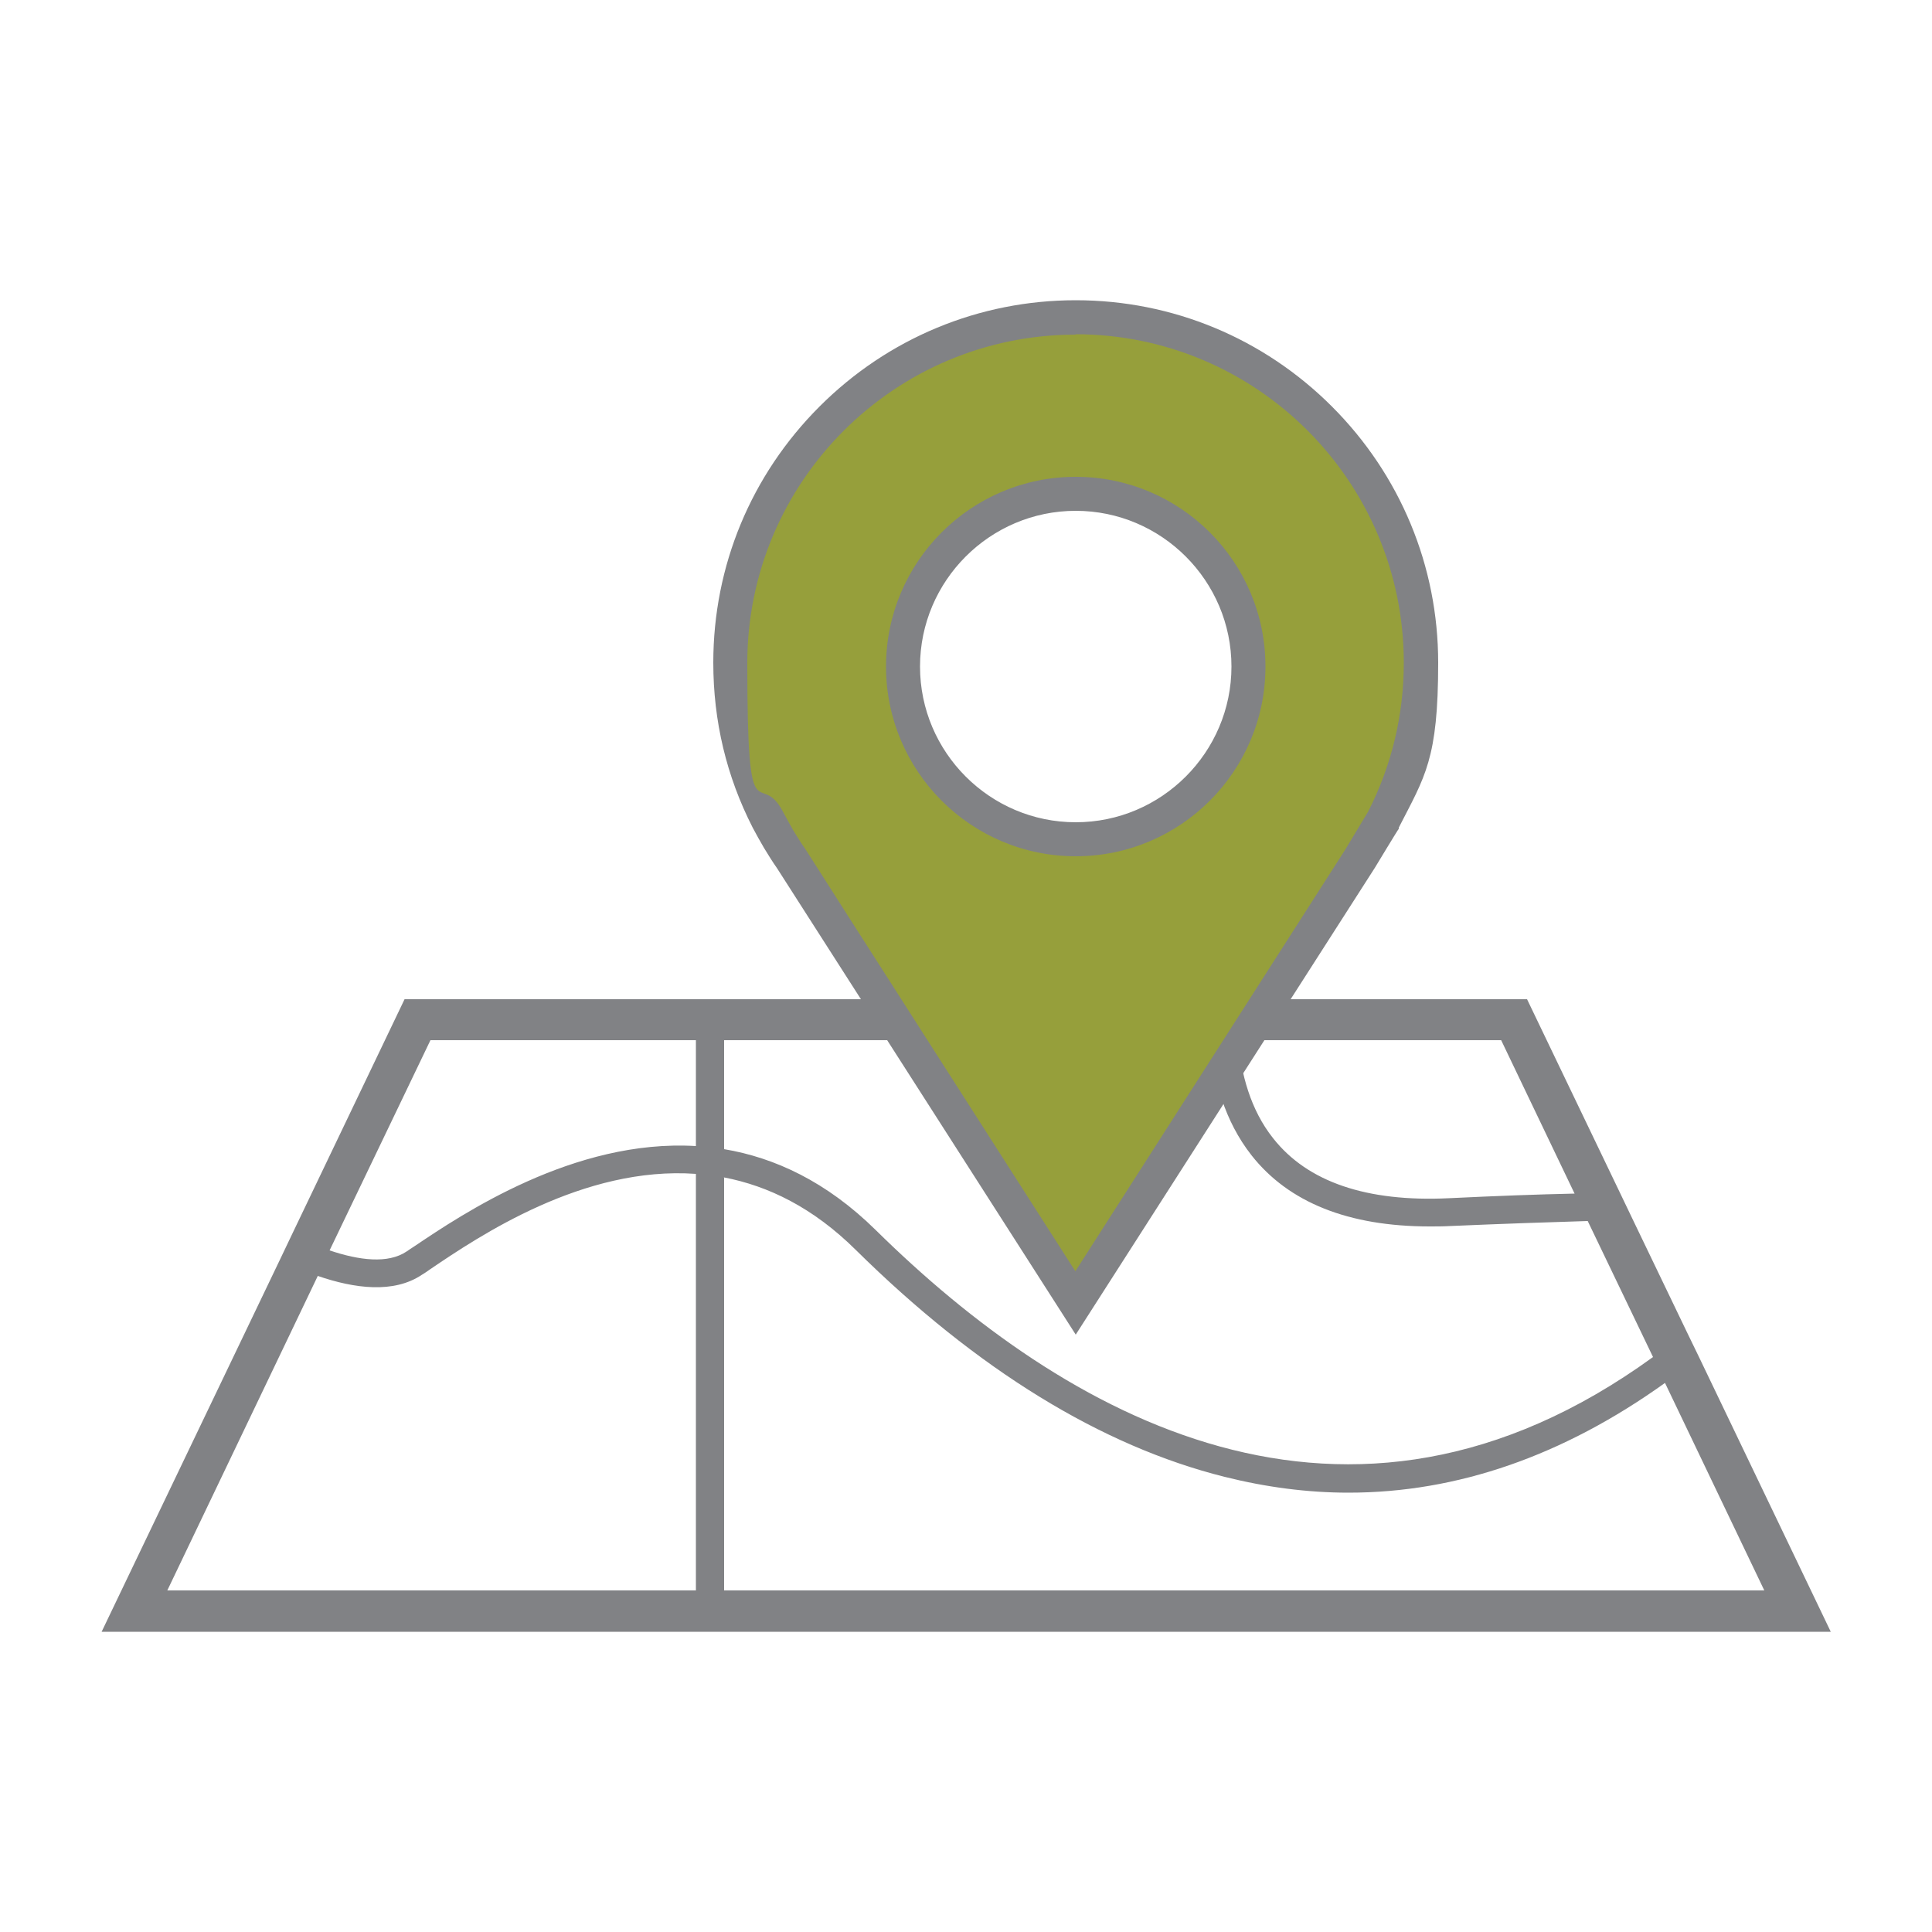
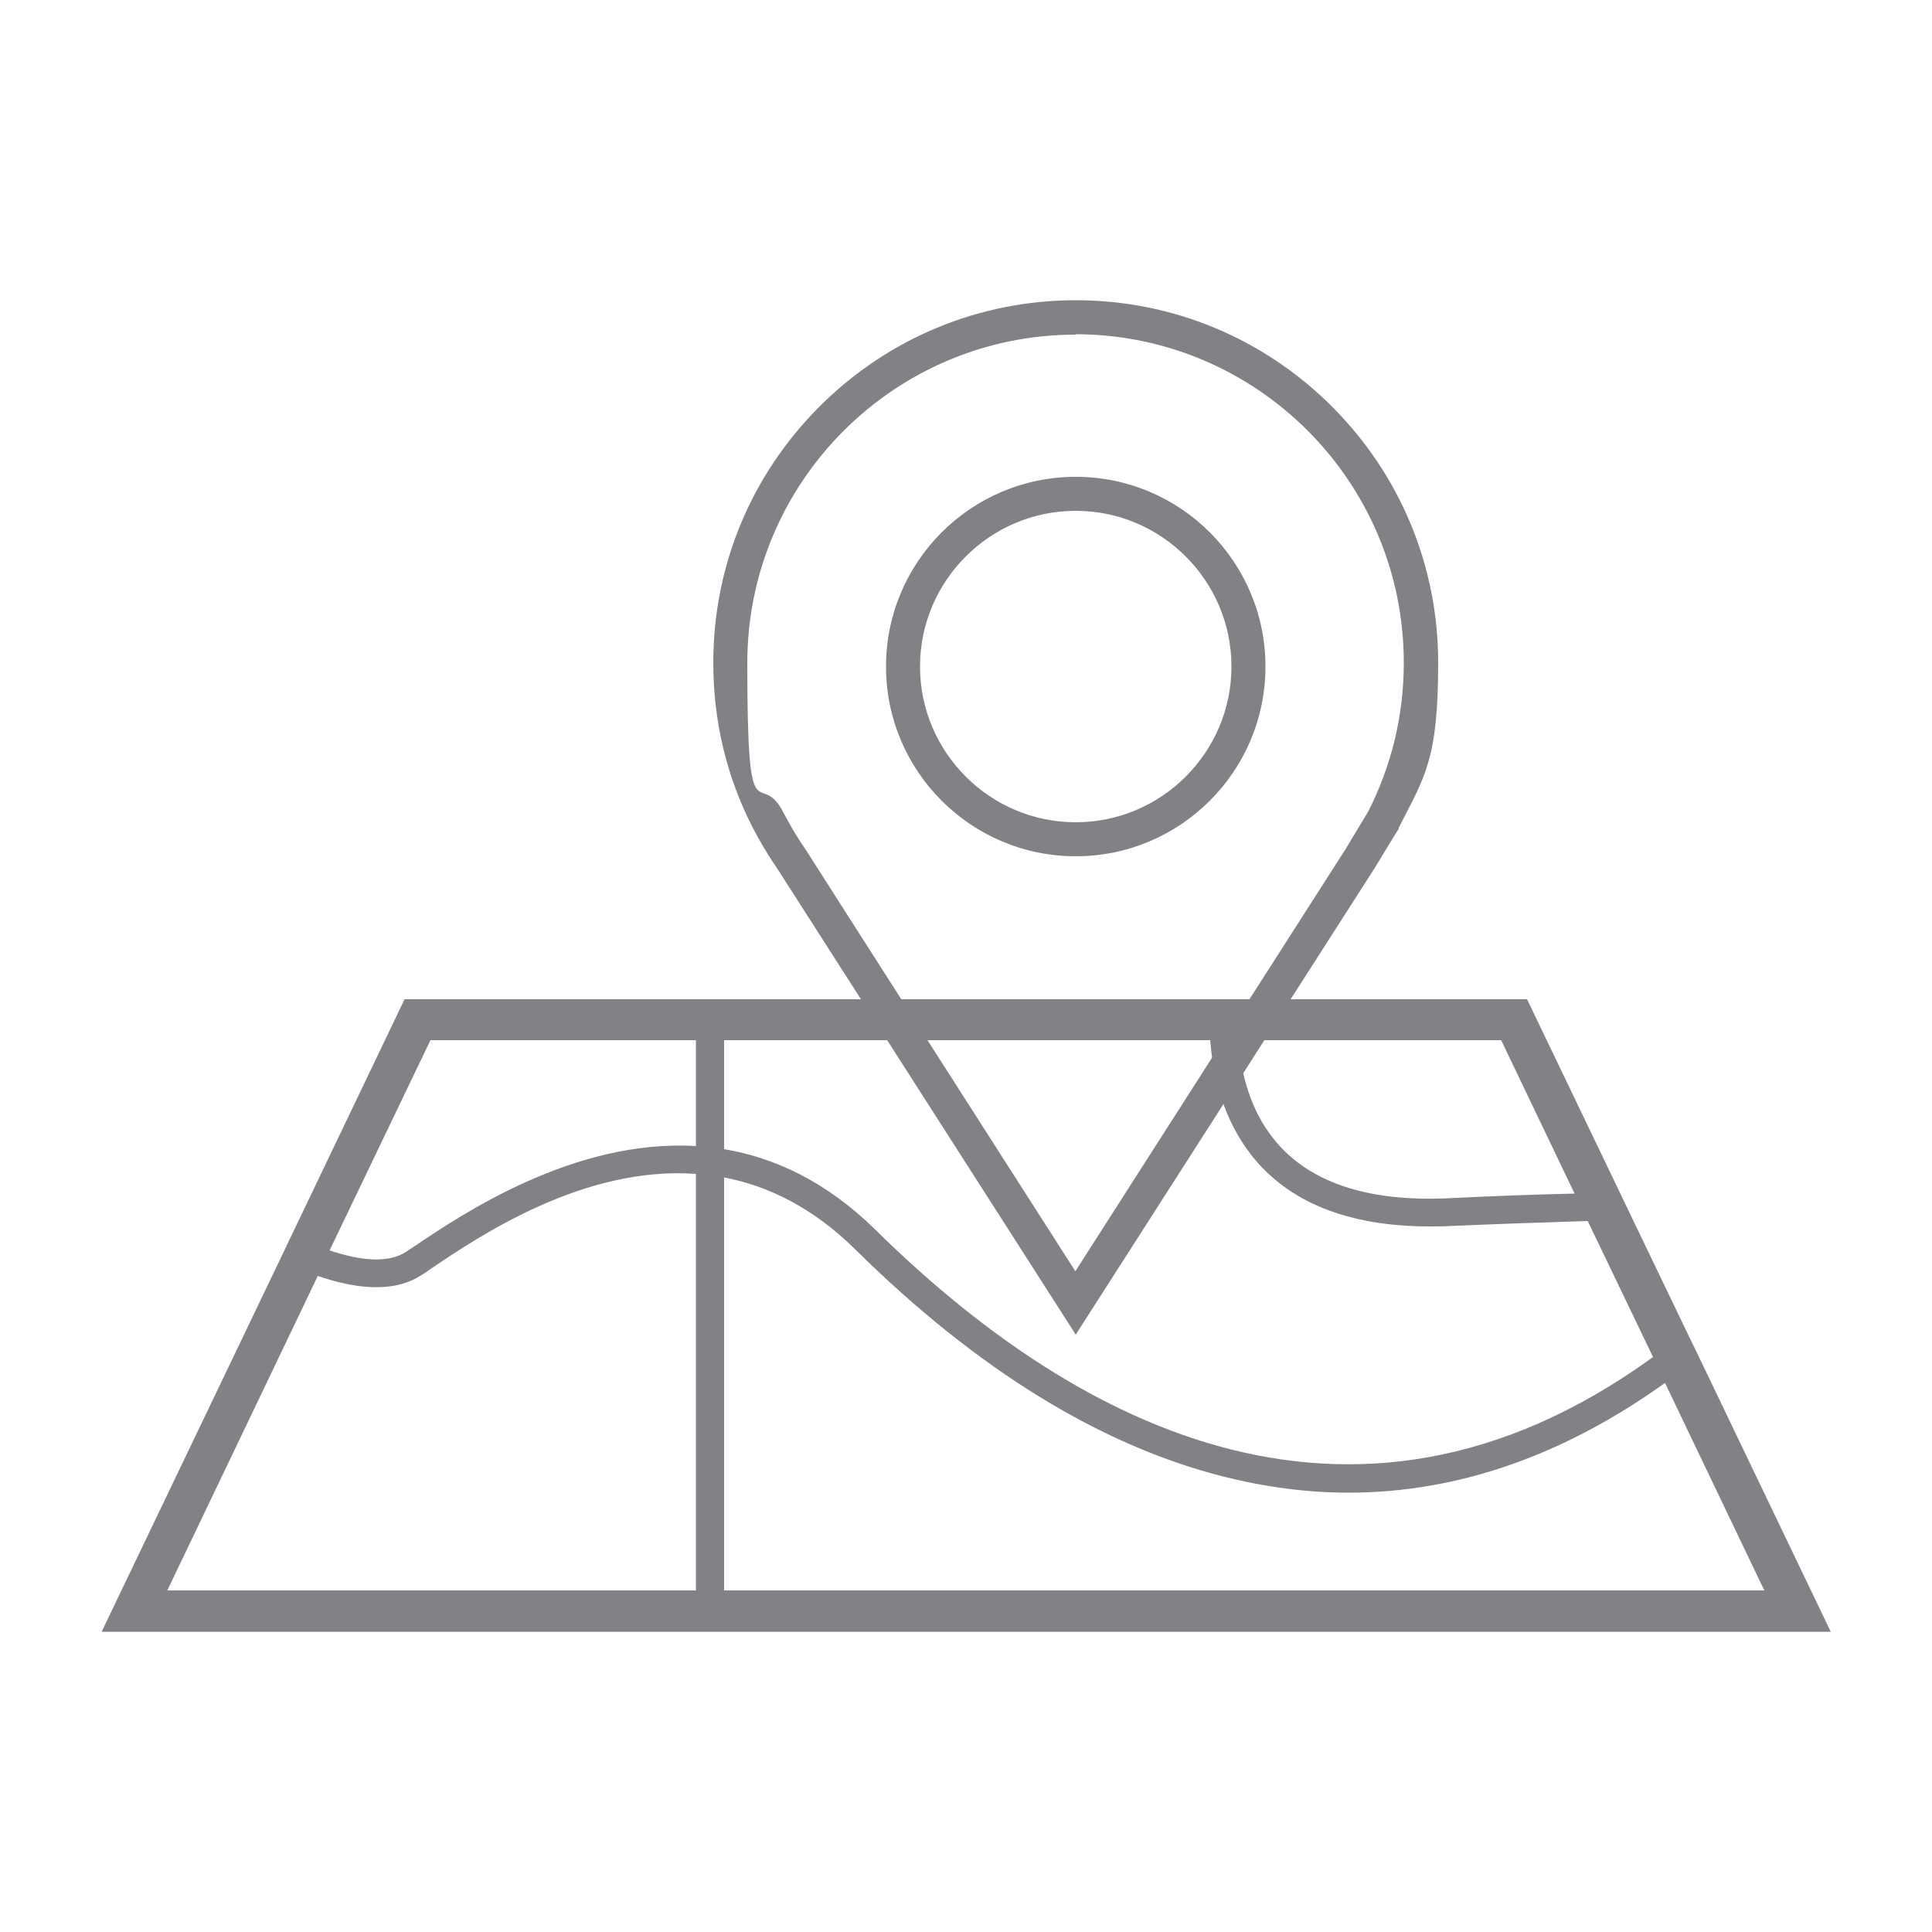
<svg xmlns="http://www.w3.org/2000/svg" id="a" data-name="Layer 1" viewBox="0 0 500 500">
  <path d="m439.7,351.2l-3.2-6.6-13.8-28.7-3.4-7.1-24.1-50.2H104.7l-29.2,61-3.1,6.5-46.1,96.2h447.5l-34.1-71.1Zm-51.2-82l19,39.7c-9.4.2-20.2.6-32.6,1.2-21.2,1-36.5-4.2-45.4-15.5-5.9-7.4-8.3-16.7-9.1-25.4h68.1Zm-64.6,29.8c9.6,12.2,25.1,18.4,46.1,18.4,1.7,0,3.4,0,5.2-.1,13.9-.6,25.7-1,35.7-1.3l16.9,35.2c-79.4,57.6-152.5,15.1-201.2-32.9-12.7-12.5-26.1-18.7-39.2-20.9v-28.2h125.8c.8,10.1,3.7,20.9,10.7,29.8Zm-212.5-29.8h68.7v27.4c-31.6-1.9-60.6,17.7-72.8,25.9-.8.5-1.5,1-2.1,1.4-4.8,3.2-12.2,2.3-19.9-.3l26.1-54.4Zm-29.2,61c9.6,3.3,19.7,4.6,27-.3.7-.4,1.4-.9,2.1-1.4,12.7-8.6,39.7-26.8,68.8-24.7v107.8H43.3l38.9-81.3Zm105.1-25.5c11.5,2.2,23.1,7.8,34.2,18.8,31.4,31,63.5,50.7,95.4,58.7,10.8,2.7,21.5,4.1,32.1,4.1,28.1,0,55.5-9.5,81.9-28.4l25.7,53.7H187.4v-106.8Z" style="fill: #818285; stroke-width: 0px;" />
  <g>
-     <path d="m278.4,82.2c-49.4,0-89.4,40-89.4,89.4s3.5,28.5,9.8,40.7c.9,1.7,1.8,3.3,2.7,4.9,1,1.7,2.1,3.4,3.3,5.1l33.6,52.5,40,62.5,40-62.5,33.6-52.5,6-10c6.2-12.2,9.8-26,9.8-40.7,0-49.4-40-89.4-89.4-89.4Zm0,135c-24.7,0-44.7-20-44.7-44.7s20-44.7,44.7-44.7,44.7,20,44.7,44.7-20,44.7-44.7,44.7Z" style="fill: #969f3b; stroke-width: 0px;" />
    <path d="m278.4,345.4l-77.3-120.7c-1.2-1.7-2.3-3.5-3.4-5.3-1-1.7-2-3.5-2.9-5.2-6.8-13.3-10.2-27.6-10.2-42.7,0-25.1,9.8-48.6,27.5-66.3,17.7-17.7,41.3-27.5,66.3-27.5s48.6,9.8,66.3,27.5c17.7,17.7,27.5,41.3,27.5,66.3s-3.4,29.4-10.2,42.7v.3c-.1,0-6.2,10.1-6.2,10.1l-77.4,120.8Zm0-258.8c-46.9,0-85,38.1-85,85s3.1,26.6,9.3,38.6c.8,1.5,1.7,3.1,2.6,4.7,1,1.6,2,3.3,3.1,4.8h0c0,.1,69.9,109.3,69.9,109.3l69.9-109.2,5.9-9.8c6.1-12,9.2-25,9.2-38.5,0-46.9-38.1-85-85-85Zm0,135c-27.1,0-49.1-22-49.1-49.1s22-49.1,49.1-49.1,49.1,22,49.1,49.1-22,49.1-49.1,49.1Zm0-89.4c-22.2,0-40.3,18.1-40.3,40.3s18.1,40.3,40.3,40.3,40.3-18.1,40.3-40.3-18.1-40.3-40.3-40.3Z" style="fill: #818285; stroke-width: 0px;" />
  </g>
</svg>